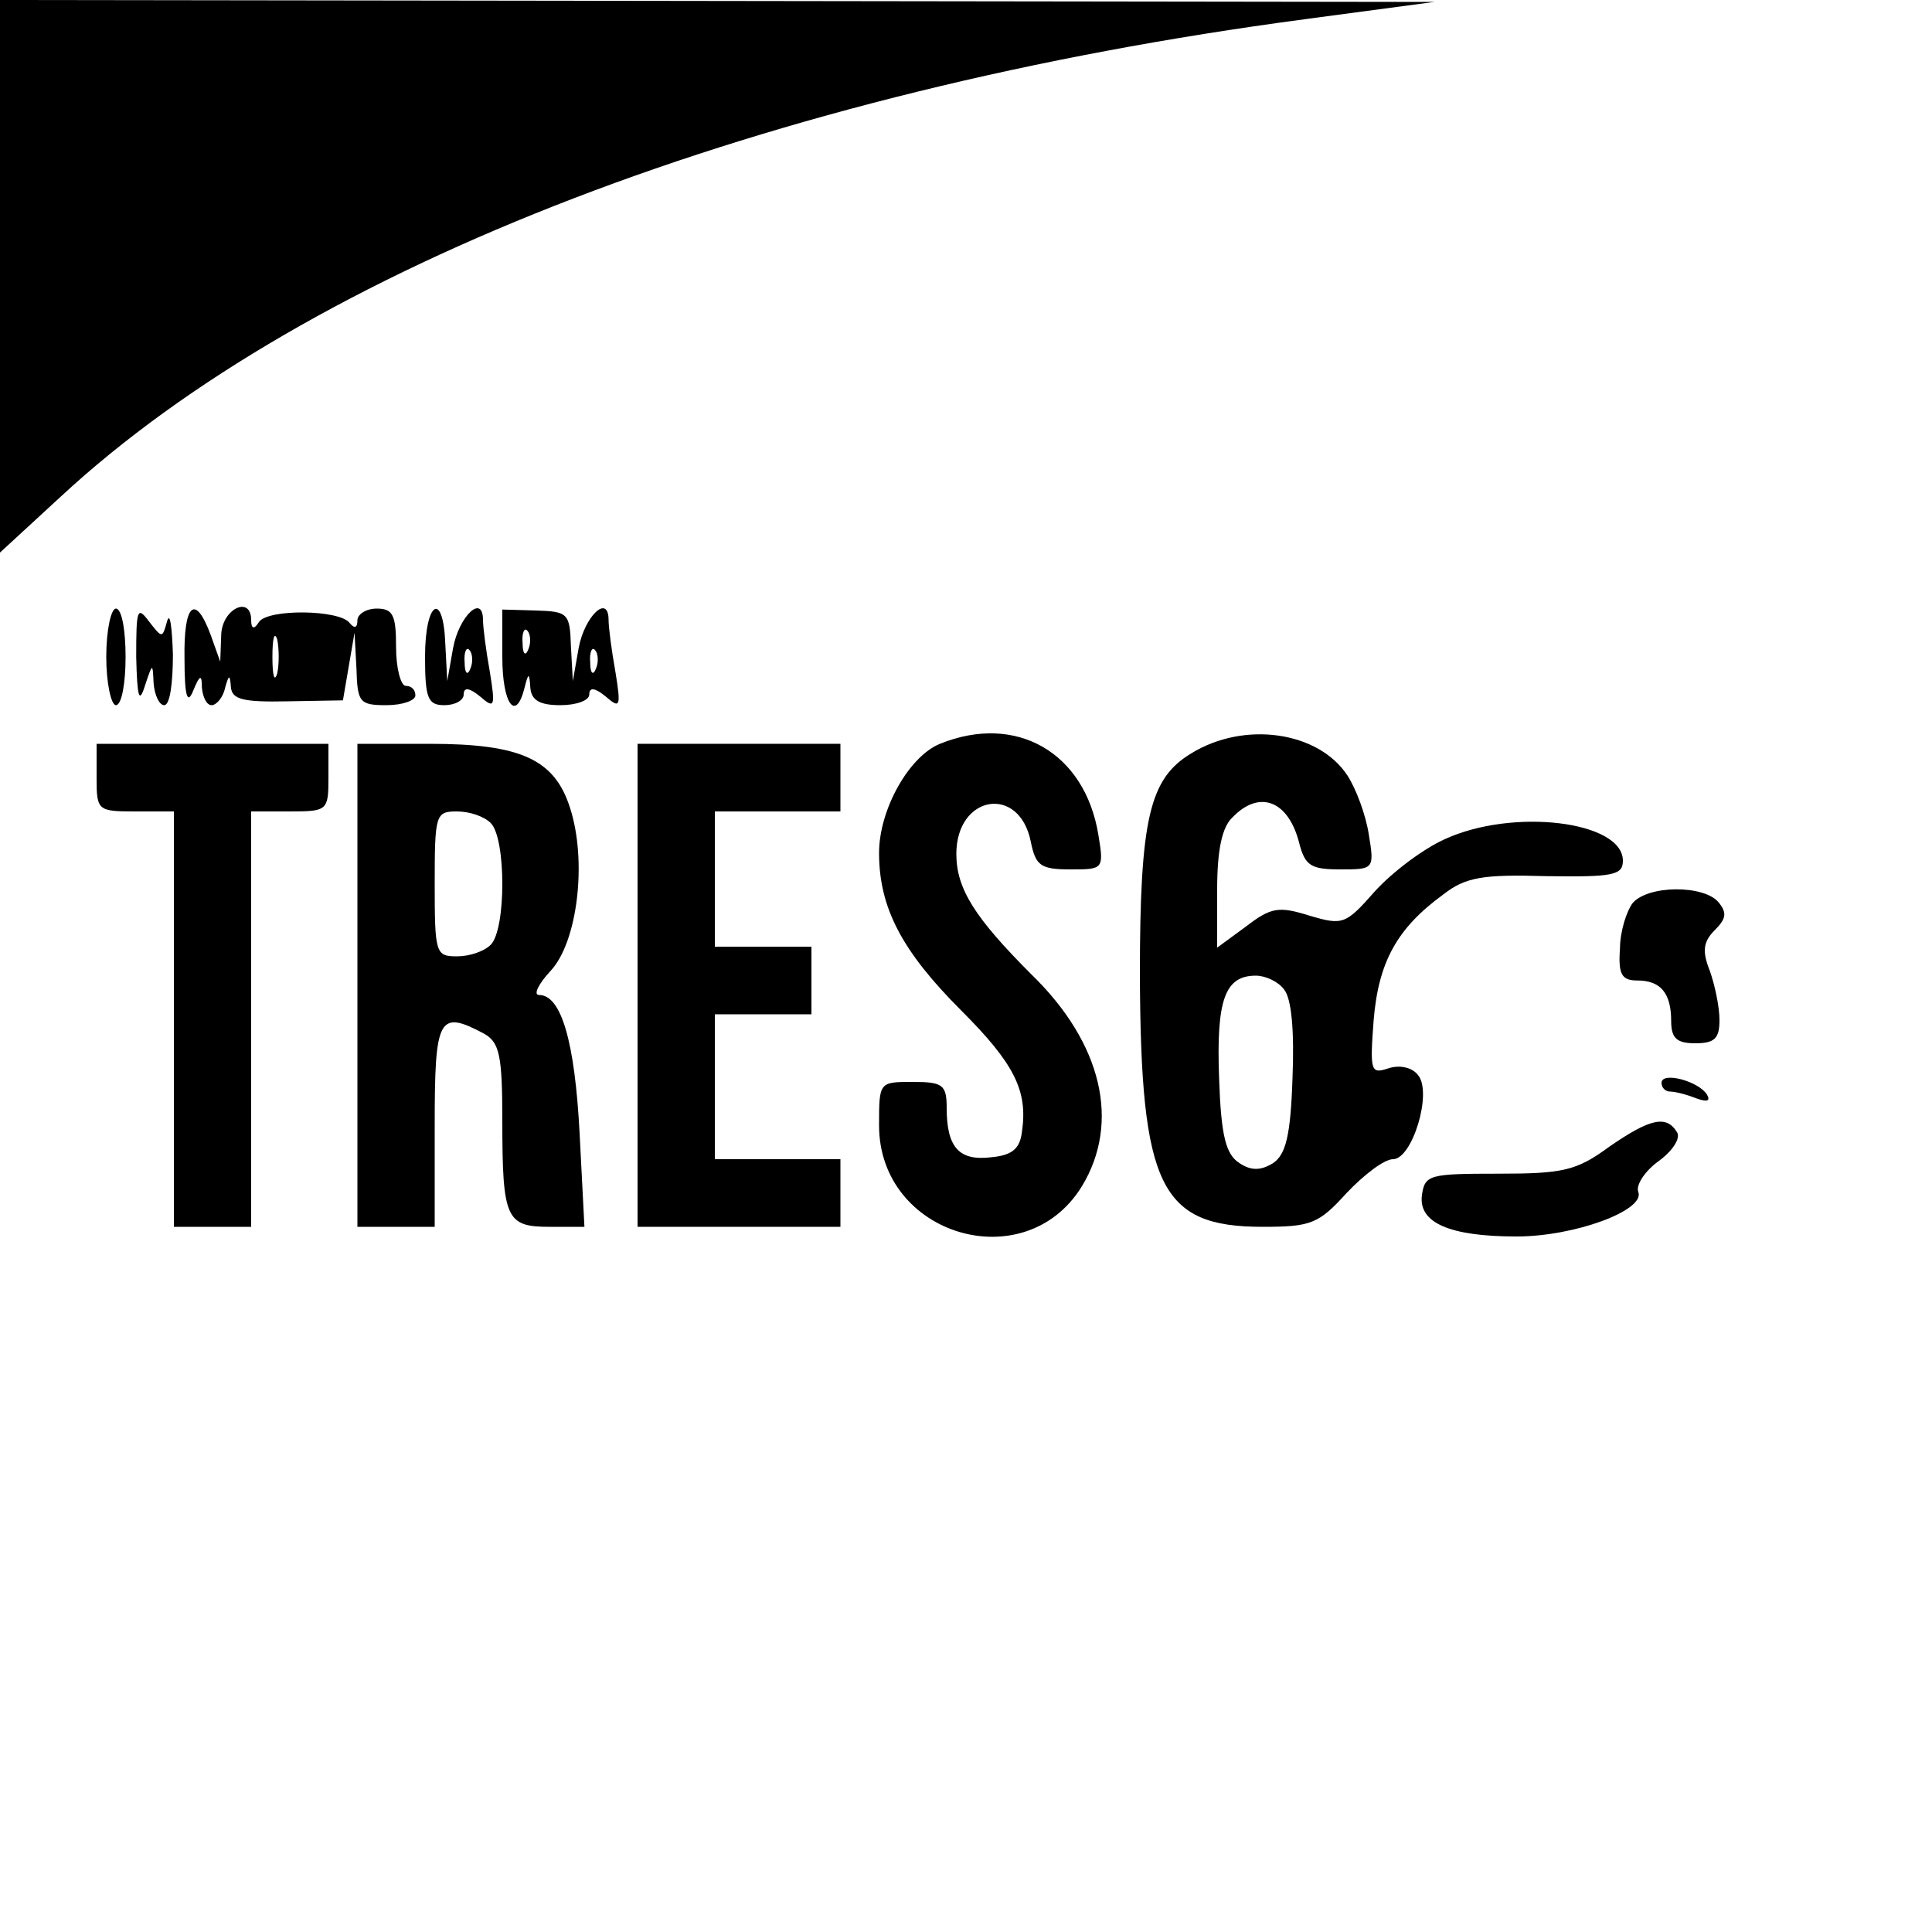
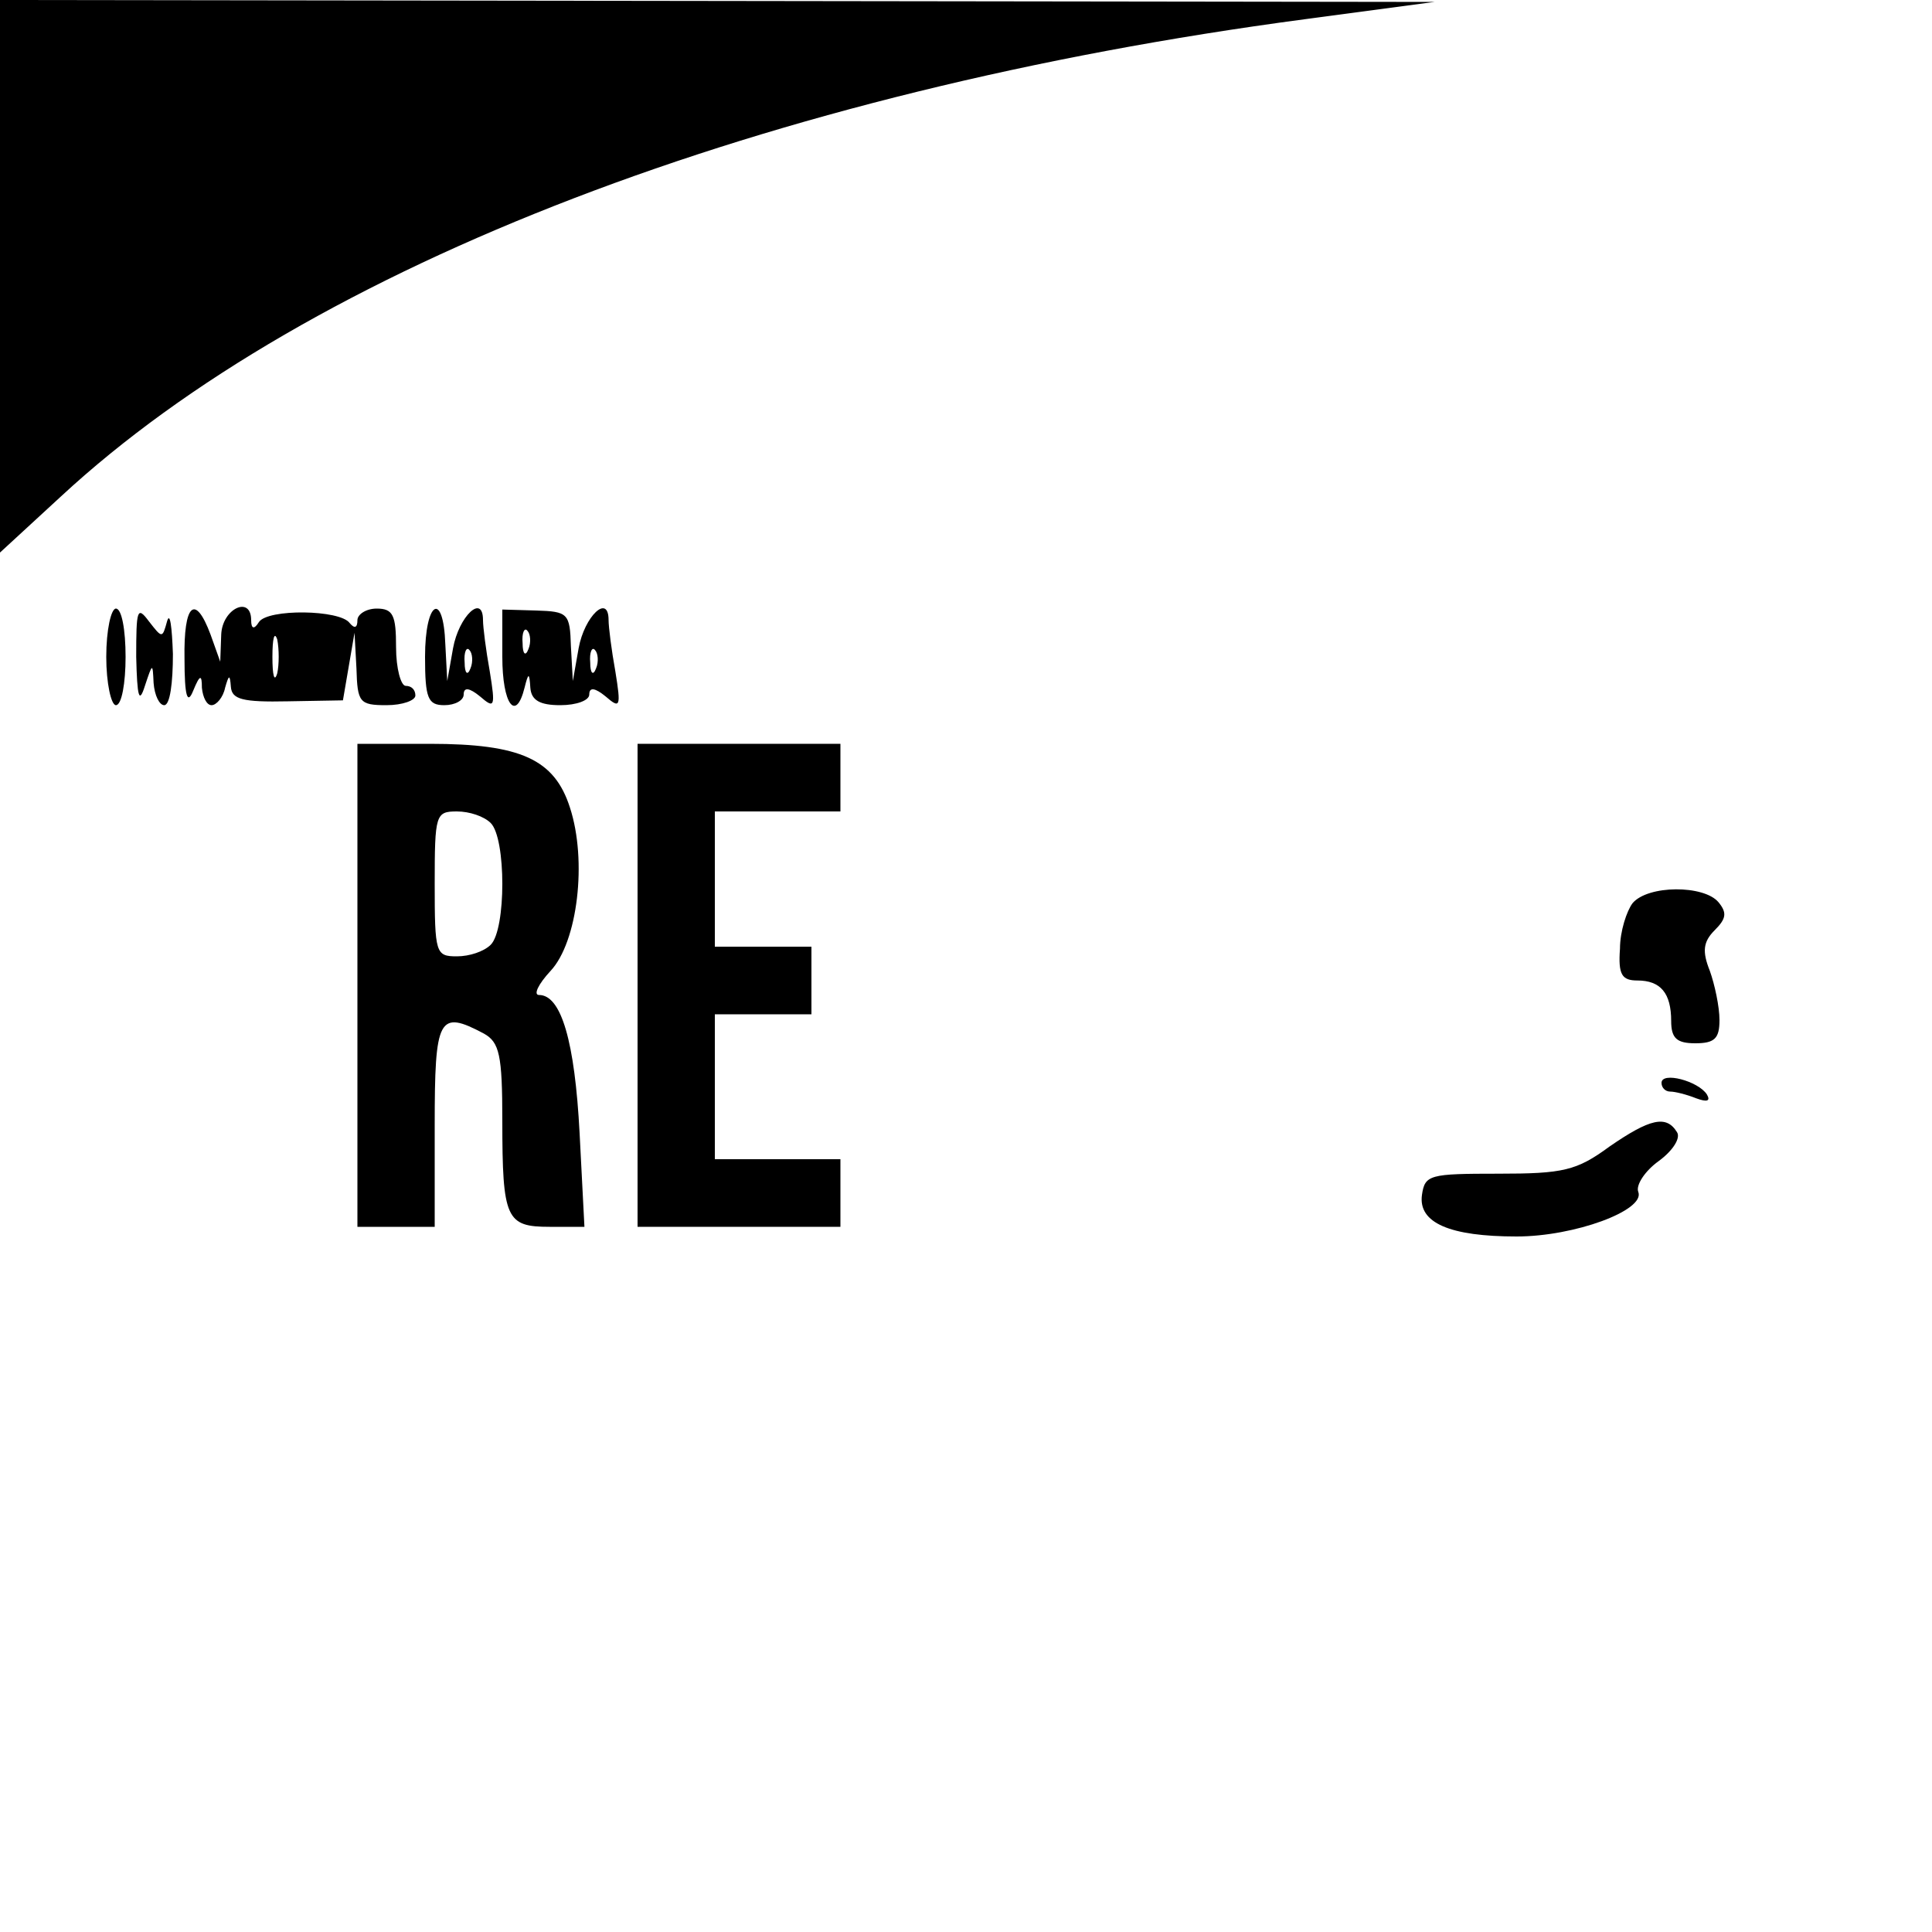
<svg xmlns="http://www.w3.org/2000/svg" version="1.0" width="200pt" height="200pt" viewBox="0 0 200 200" preserveAspectRatio="xMidYMid meet">
  <g transform="translate(0,200) scale(0.1,-0.1)" fill="#000000" stroke="none">
    <path d="M0 1714 l0 -286 63 58 c258 239 730 420 1287 494 l135 18 -742 1 -743 1 0 -286z" />
    <path d="M110 1320 c0 -27 5 -50 10 -50 6 0 10 23 10 50 0 28 -4 50 -10 50 -5 0 -10 -22 -10 -50z" />
    <path d="M141 1320 c1 -42 3 -49 9 -30 8 24 8 24 9 3 1 -13 6 -23 11 -23 6 0 9 23 9 53 -1 28 -3 44 -6 34 -5 -18 -5 -18 -19 0 -12 16 -13 12 -13 -37z" />
    <path d="M191 1318 c0 -39 3 -48 9 -33 7 17 9 17 9 3 1 -10 5 -18 10 -18 5 0 12 8 14 18 4 14 5 14 6 1 1 -13 12 -16 59 -15 l57 1 6 35 6 35 2 -37 c1 -35 3 -38 31 -38 17 0 30 5 30 10 0 6 -4 10 -10 10 -5 0 -10 18 -10 40 0 33 -3 40 -20 40 -11 0 -20 -6 -20 -12 0 -8 -3 -9 -8 -3 -10 14 -85 15 -94 1 -5 -8 -8 -7 -8 2 0 26 -30 12 -31 -15 l-1 -28 -10 28 c-16 43 -28 32 -27 -25z m96 -15 c-3 -10 -5 -2 -5 17 0 19 2 27 5 18 2 -10 2 -26 0 -35z" />
    <path d="M440 1320 c0 -43 3 -50 20 -50 11 0 20 5 20 11 0 8 6 7 17 -2 15 -13 16 -11 10 26 -4 22 -7 46 -7 53 0 28 -25 4 -31 -29 l-6 -34 -2 38 c-2 56 -21 45 -21 -13z m47 -12 c-3 -8 -6 -5 -6 6 -1 11 2 17 5 13 3 -3 4 -12 1 -19z" />
    <path d="M520 1320 c0 -49 14 -68 23 -32 4 16 5 16 6 0 1 -13 10 -18 31 -18 17 0 30 5 30 11 0 8 6 7 17 -2 15 -13 16 -11 10 26 -4 22 -7 46 -7 53 0 28 -25 4 -31 -29 l-6 -34 -2 36 c-1 34 -3 36 -36 37 l-35 1 0 -49z m27 8 c-3 -8 -6 -5 -6 6 -1 11 2 17 5 13 3 -3 4 -12 1 -19z m70 -20 c-3 -8 -6 -5 -6 6 -1 11 2 17 5 13 3 -3 4 -12 1 -19z" />
-     <path d="M973 1230 c-32 -13 -63 -68 -63 -113 0 -57 24 -102 85 -163 55 -55 69 -83 63 -125 -2 -18 -10 -25 -32 -27 -33 -4 -46 10 -46 51 0 24 -4 27 -35 27 -35 0 -35 0 -35 -45 0 -114 151 -159 210 -63 40 66 21 148 -52 219 -59 59 -78 89 -78 125 0 61 65 72 77 13 5 -25 10 -29 41 -29 34 0 35 0 29 36 -14 85 -85 126 -164 94z" />
-     <path d="M1233 1220 c-43 -26 -53 -67 -53 -230 1 -218 21 -260 127 -260 50 0 58 3 87 35 18 19 39 35 48 35 20 0 41 69 26 87 -6 8 -19 11 -31 7 -18 -6 -19 -3 -15 50 5 60 24 95 72 130 23 18 41 21 107 19 69 -1 79 1 79 16 0 41 -114 55 -185 22 -22 -10 -54 -34 -72 -54 -30 -34 -33 -35 -67 -25 -32 10 -40 9 -66 -11 l-30 -22 0 60 c0 41 5 65 16 75 28 29 58 17 69 -27 6 -23 12 -27 42 -27 35 0 36 0 30 36 -3 20 -13 47 -22 61 -30 46 -107 57 -162 23z m96 -244 c8 -9 11 -43 9 -92 -2 -60 -7 -79 -20 -88 -13 -8 -23 -8 -35 0 -14 9 -19 28 -21 88 -3 81 6 106 38 106 10 0 23 -6 29 -14z" />
-     <path d="M100 1195 c0 -34 1 -35 40 -35 l40 0 0 -215 0 -215 40 0 40 0 0 215 0 215 40 0 c39 0 40 1 40 35 l0 35 -120 0 -120 0 0 -35z" />
+     <path d="M973 1230 z" />
    <path d="M370 980 l0 -250 40 0 40 0 0 105 c0 112 4 120 51 95 16 -9 19 -22 19 -90 0 -102 4 -110 49 -110 l36 0 -5 97 c-5 95 -19 143 -42 143 -6 0 -1 11 12 25 28 30 38 114 20 169 -16 50 -51 66 -145 66 l-75 0 0 -250z m138 168 c16 -16 16 -110 0 -126 -7 -7 -22 -12 -35 -12 -22 0 -23 3 -23 75 0 72 1 75 23 75 13 0 28 -5 35 -12z" />
    <path d="M660 980 l0 -250 105 0 105 0 0 35 0 35 -65 0 -65 0 0 75 0 75 50 0 50 0 0 35 0 35 -50 0 -50 0 0 70 0 70 65 0 65 0 0 35 0 35 -105 0 -105 0 0 -250z" />
    <path d="M1690 1065 c-6 -8 -13 -29 -13 -47 -2 -27 2 -33 18 -33 24 0 35 -13 35 -42 0 -18 6 -23 25 -23 20 0 25 5 25 24 0 14 -5 37 -10 51 -8 20 -7 30 5 42 12 12 13 18 4 29 -15 18 -73 18 -89 -1z" />
    <path d="M1720 879 c0 -5 4 -9 9 -9 5 0 17 -3 27 -7 11 -4 15 -3 11 4 -9 14 -47 24 -47 12z" />
    <path d="M1666 813 c-34 -25 -48 -28 -115 -28 -71 0 -76 -1 -79 -22 -4 -29 29 -43 98 -43 60 0 133 27 126 46 -3 7 7 22 21 32 15 11 23 24 19 30 -11 18 -28 14 -70 -15z" />
  </g>
</svg>